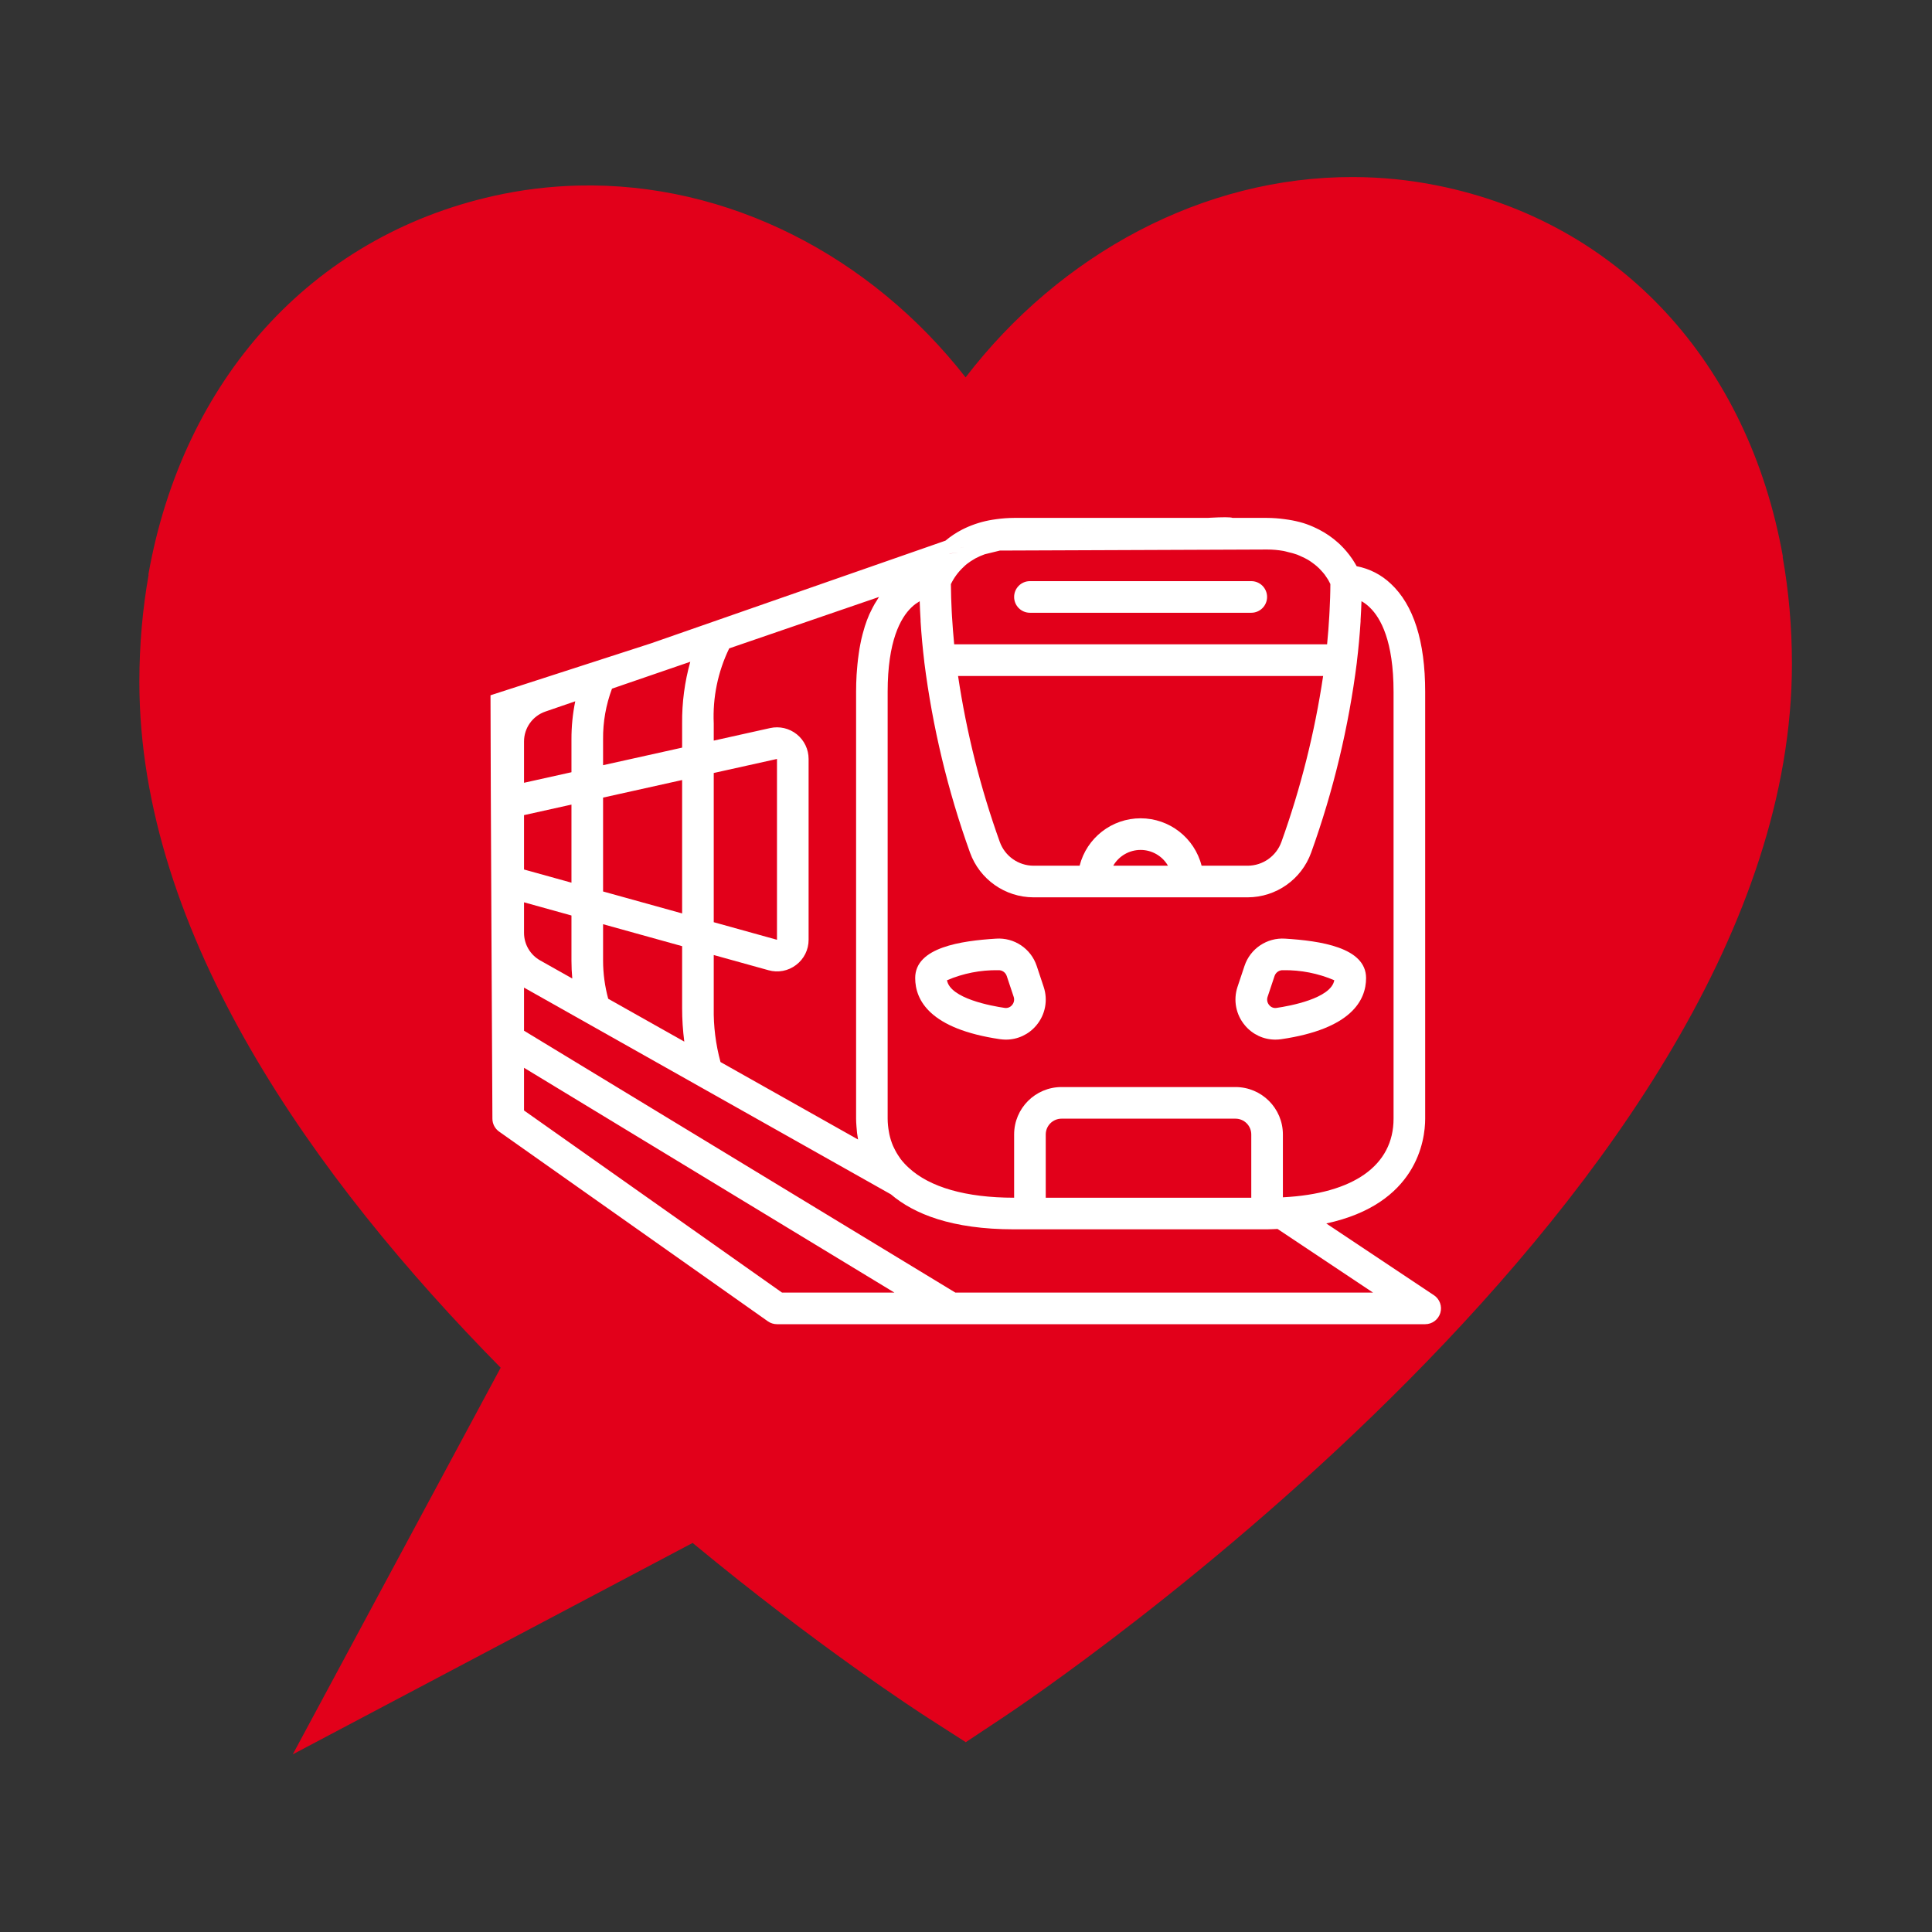
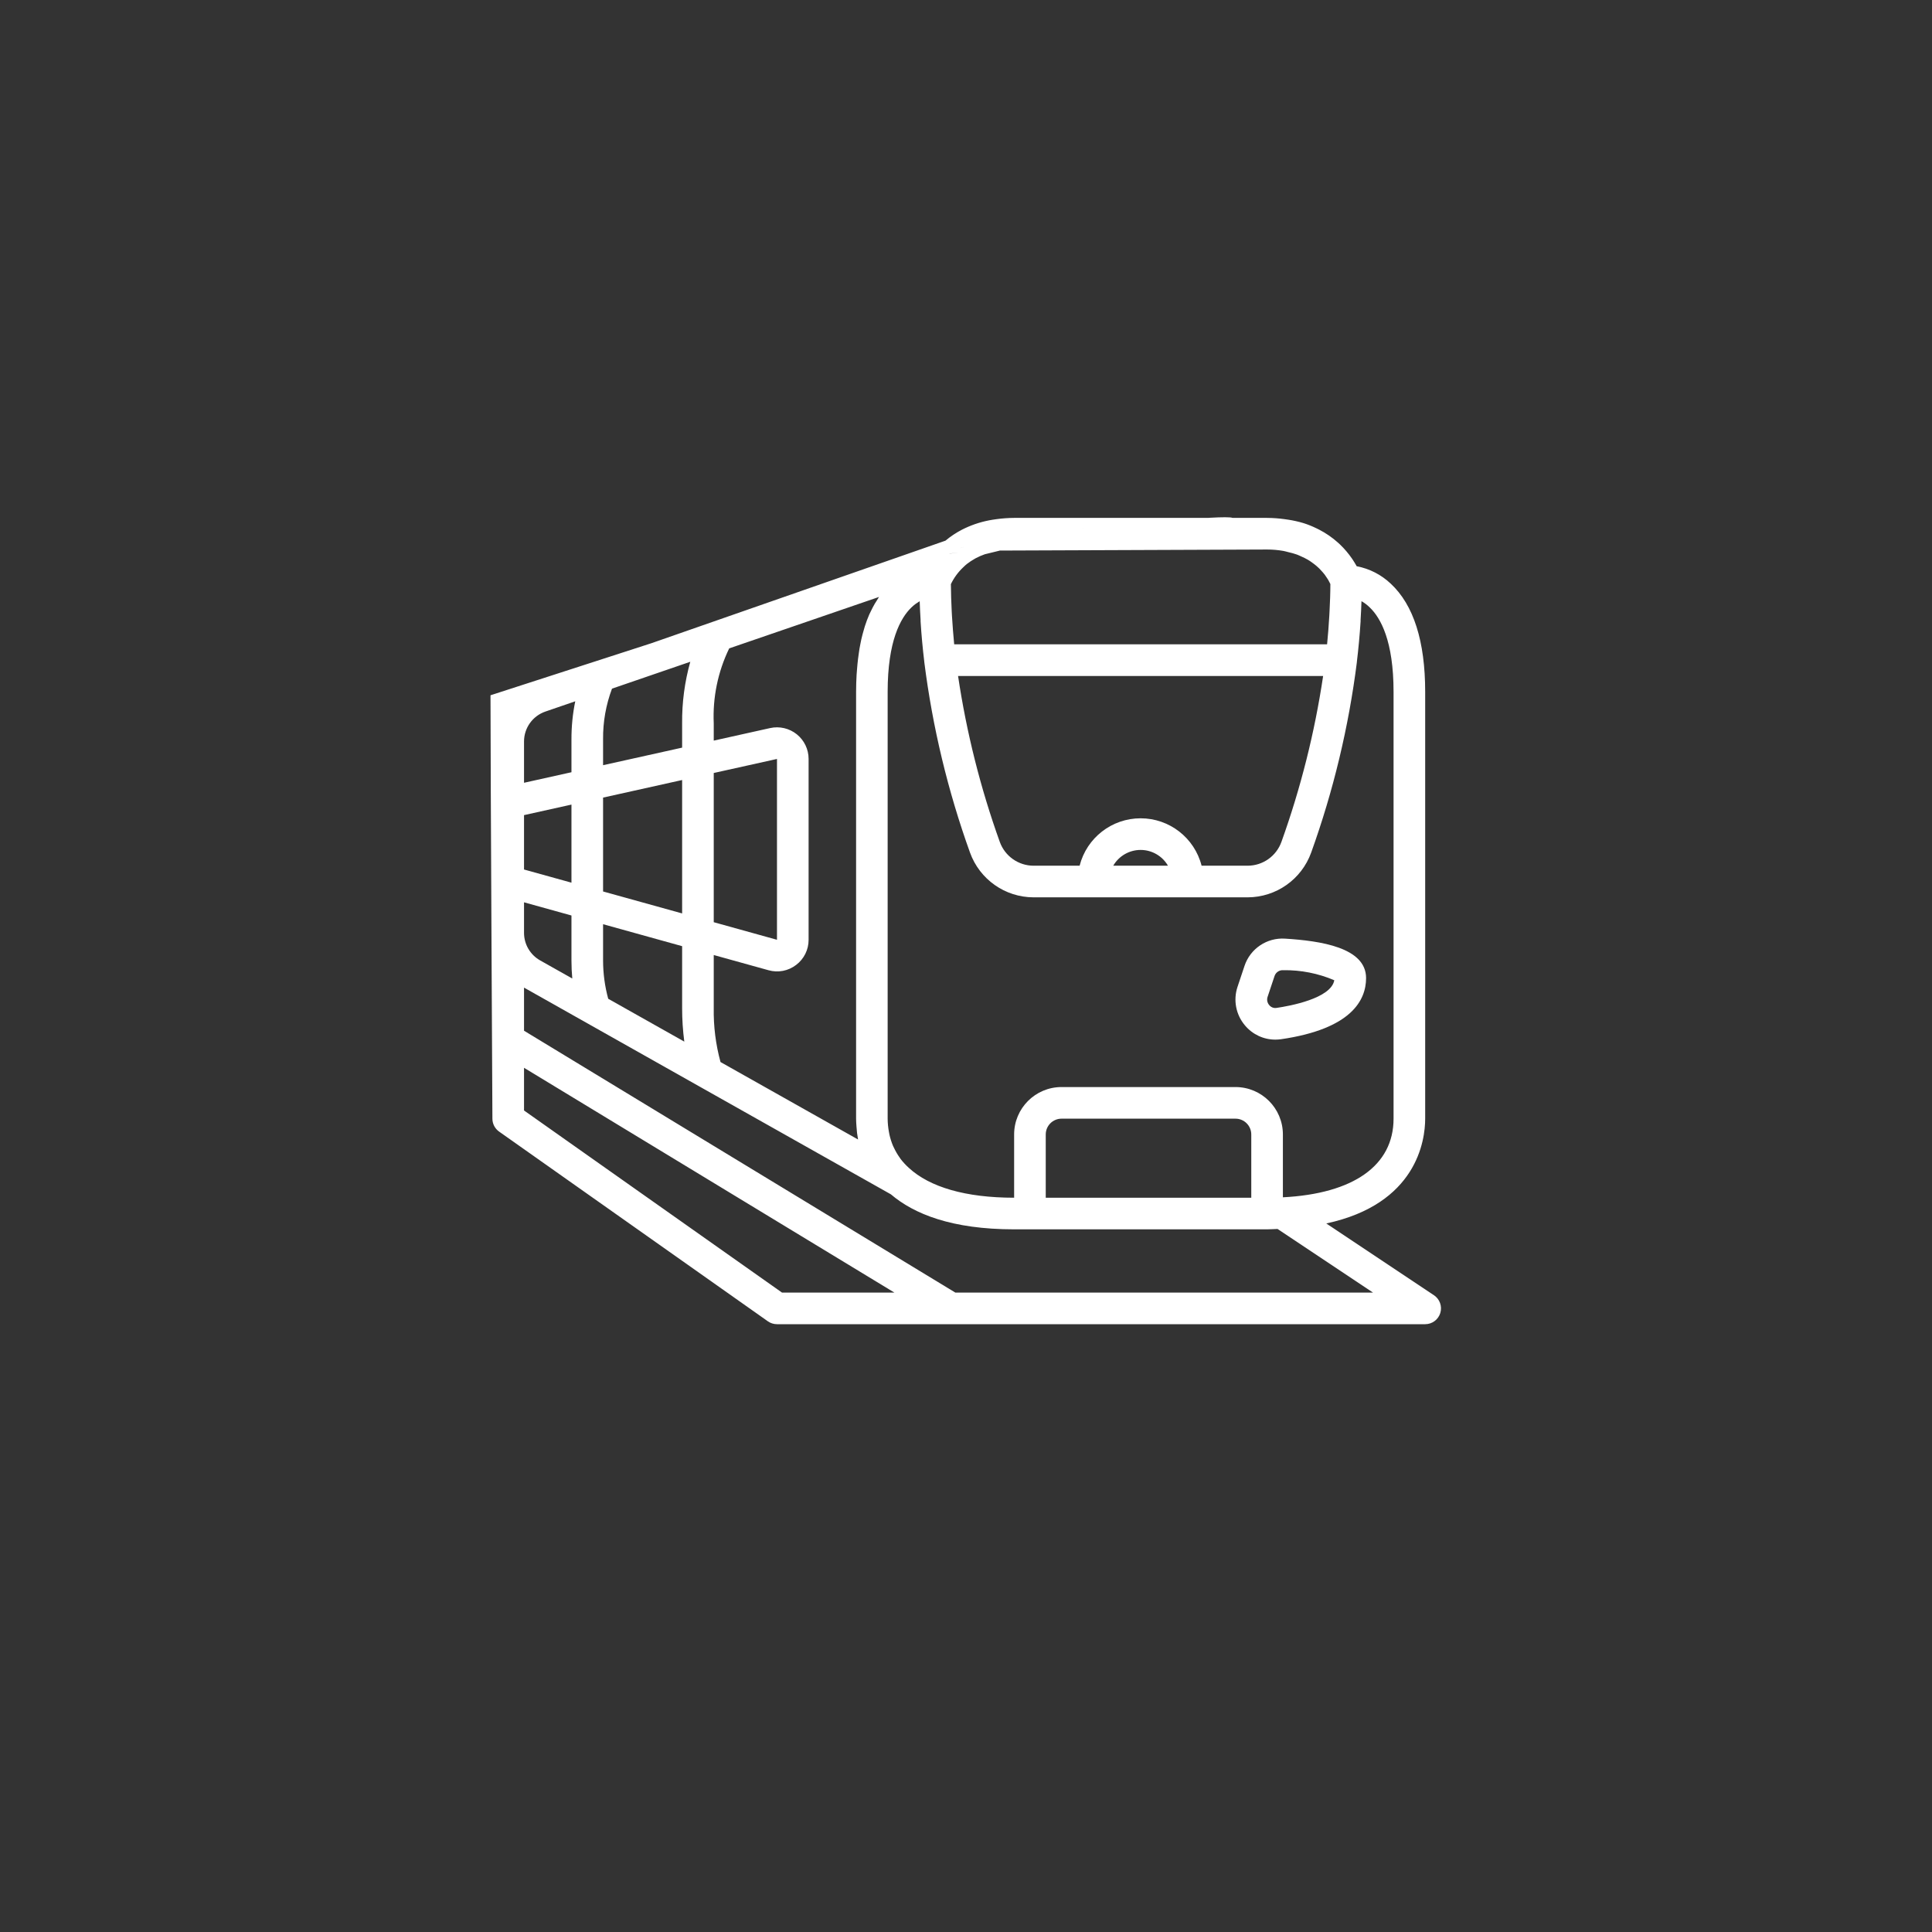
<svg xmlns="http://www.w3.org/2000/svg" width="100%" height="100%" viewBox="0 0 2363 2363" version="1.1" xml:space="preserve" style="fill-rule:evenodd;clip-rule:evenodd;stroke-linejoin:round;stroke-miterlimit:2;">
  <rect x="0" y="0" width="2363" height="2363" fill="#333333" stroke="none" />
  <g transform="matrix(4.588,-0.877,0.851,4.45,2275.4,1178.22)">
-     <path d="M0,-111.772L0.072,-111.759C0.722,-164.738 -25.27,-208.654 -70.587,-227.7C-77.531,-230.618 -84.629,-232.77 -91.793,-234.197C-130.318,-241.908 -170.891,-228.626 -201.302,-200.721C-219.697,-237.671 -252.814,-264.612 -291.542,-271.219C-298.743,-272.454 -306.138,-272.988 -313.669,-272.752C-362.803,-271.212 -402.805,-239.527 -421.186,-189.834L-421.112,-189.821C-424.365,-181.024 -426.953,-171.676 -428.779,-161.819C-441.189,-94.864 -408.07,-21.041 -369.581,38.309L-442.063,130.292L-328.832,94.501C-301.746,128.301 -279.246,150.544 -276.703,153.031L-268.417,161.139C-268.423,161.174 -268.428,161.2 -268.428,161.2L-268.376,161.178L-268.339,161.216C-268.339,161.216 -268.334,161.19 -268.327,161.156L-257.685,156.556C-248.344,152.52 -28.645,56.166 -2.874,-82.882C-1.047,-92.739 -0.115,-102.395 0,-111.772" style="fill:rgb(226,0,26);fill-rule:nonzero;" />
-   </g>
+     </g>
  <g transform="matrix(2.266,0,0,2.266,602.258,459.403)">
    <g>
      <g>
        <path d="M405.939,318.646L402.184,329.893C399.782,337.058 401.3,344.958 406.186,350.723C410.241,355.592 416.251,358.406 422.587,358.403C423.635,358.401 424.681,358.327 425.719,358.181C463.607,352.651 471.569,337.163 471.569,325.148C471.535,308.559 446.626,305.078 427.895,303.9C418.07,303.232 409.038,309.298 405.939,318.646ZM423.253,341.285C421.743,341.532 420.217,340.94 419.268,339.74C418.215,338.514 417.891,336.823 418.415,335.294L422.17,324.047C422.845,322.059 424.778,320.778 426.872,320.932C436.33,320.789 445.713,322.638 454.409,326.359C452.651,336.216 430.268,340.261 423.253,341.285Z" style="fill:white;fill-rule:nonzero;" />
-         <path d="M293.794,318.646C290.703,309.293 281.665,303.223 271.838,303.9C253.065,305.078 228.199,308.559 228.199,325.148C228.199,337.163 236.161,352.651 274.057,358.181C275.092,358.327 276.135,358.401 277.18,358.403C283.516,358.406 289.526,355.592 293.581,350.723C298.448,344.958 299.95,337.069 297.54,329.919L293.794,318.646ZM280.491,339.74C279.536,340.928 278.021,341.517 276.514,341.285C269.465,340.261 247.083,336.225 245.367,326.36C254.064,322.639 263.446,320.79 272.904,320.933C274.999,320.776 276.934,322.058 277.606,324.048L281.352,335.286C281.879,336.818 281.551,338.515 280.491,339.74Z" style="fill:white;fill-rule:nonzero;" />
-         <path d="M290.133,128.003L409.6,128.003C414.313,128.003 418.133,124.183 418.133,119.47C418.133,114.757 414.313,110.937 409.6,110.937L290.133,110.937C285.42,110.937 281.6,114.757 281.6,119.47C281.6,124.183 285.421,128.003 290.133,128.003Z" style="fill:white;fill-rule:nonzero;" />
        <path d="M-1.029,172.539C-1.029,210.541 0,401.069 0,401.069C-0.001,403.841 1.345,406.441 3.61,408.041L148.677,510.441C150.117,511.458 151.838,512.003 153.601,512.003L503.468,512.003C507.229,512.004 510.546,509.543 511.637,505.944C512.726,502.344 511.331,498.456 508.203,496.369L450.082,457.628C498.91,447.149 503.467,412.879 503.467,401.069L503.467,170.669C503.467,143.422 497.229,123.795 484.907,112.327C479.808,107.475 473.417,104.198 466.501,102.889L466.441,102.795C465.92,101.831 465.272,100.764 464.555,99.655L463.958,98.759C462.073,96.018 459.914,93.477 457.515,91.173L456.508,90.243C453.395,87.431 449.93,85.036 446.2,83.118C445.688,82.853 445.176,82.606 444.647,82.359C442.425,81.274 440.126,80.356 437.769,79.611C435.148,78.826 432.477,78.222 429.773,77.802C429.056,77.683 428.339,77.58 427.597,77.486C424.461,77.048 421.3,76.82 418.134,76.803L399.514,76.803C395.343,74.911 335.106,81.245 317.649,82.619C278.511,85.7 282.819,84.962 256.002,92.155C238.222,96.924 178.11,109.024 185.838,112.082M466.603,154.635L466.603,154.456C467.456,147.322 468.147,140.026 468.608,132.619L468.608,131.766C468.813,128.438 468.983,125.11 469.086,121.748C470.73,122.682 472.242,123.829 473.583,125.161C479.462,130.81 486.4,143.294 486.4,170.669L486.4,401.069C486.4,426.353 464.751,441.568 426.667,443.514L426.667,409.603C426.667,395.465 415.205,384.003 401.067,384.003L307.2,384.003C293.062,384.003 281.6,395.465 281.6,409.603L281.6,443.736C255.437,443.736 236.058,438.044 224.751,427.608C223.147,426.155 221.674,424.565 220.348,422.855C220.135,422.582 219.973,422.275 219.776,422.002C218.656,420.43 217.677,418.762 216.849,417.019C216.644,416.584 216.405,416.166 216.218,415.713C215.387,413.74 214.738,411.695 214.281,409.603C214.179,409.117 214.102,408.622 214.008,408.135C213.575,405.804 213.35,403.44 213.334,401.069L213.334,170.669C213.334,143.294 220.272,130.81 226.134,125.161C226.828,124.484 227.566,123.854 228.344,123.275C228.737,122.976 229.129,122.746 229.522,122.499C229.915,122.252 230.162,122.047 230.469,121.868L230.631,121.791C230.733,125.145 230.904,128.481 231.109,131.801L231.109,132.654C231.57,140.061 232.252,147.357 233.114,154.491L233.114,154.636C237.546,189.713 245.822,224.195 257.792,257.463C263.001,271.917 276.698,281.566 292.062,281.604L407.672,281.604C423.03,281.559 436.718,271.911 441.925,257.463C453.895,224.194 462.171,189.712 466.603,154.635ZM409.6,409.603L409.6,443.736L298.667,443.736L298.667,409.603C298.667,404.89 302.487,401.07 307.2,401.07L401.067,401.07C405.78,401.069 409.6,404.89 409.6,409.603ZM349.867,238.944C334.332,238.944 320.777,249.481 316.945,264.536L292.062,264.536C283.897,264.504 276.623,259.369 273.86,251.685C263.438,222.645 255.895,192.651 251.341,162.136L448.384,162.136C443.835,192.652 436.295,222.646 425.873,251.685C423.111,259.369 415.837,264.505 407.671,264.536L382.788,264.536C378.957,249.481 365.401,238.944 349.867,238.944ZM364.638,264.536L335.096,264.536C338.147,259.264 343.776,256.018 349.867,256.018C355.958,256.018 361.587,259.264 364.638,264.536ZM418.133,93.869C421.099,93.867 424.06,94.124 426.982,94.637C427.835,94.782 428.501,95.021 429.286,95.2L429.542,95.268C431.143,95.615 432.722,96.06 434.269,96.599C435.122,96.923 435.916,97.299 436.709,97.666C437.877,98.173 439.016,98.743 440.122,99.373C440.847,99.808 441.513,100.226 442.153,100.704C443.058,101.353 443.919,102.001 444.713,102.667C445.259,103.136 445.797,103.614 446.283,104.092C446.957,104.766 447.563,105.423 448.118,106.08C448.493,106.532 448.903,106.993 449.227,107.42C449.705,108.077 450.08,108.674 450.481,109.263C450.711,109.621 450.993,110.022 451.181,110.355C451.497,110.91 451.719,111.345 451.923,111.78C452.034,112.01 452.205,112.309 452.29,112.505C452.29,117.309 452.102,122.224 451.846,127.191C451.803,128.044 451.752,128.983 451.701,129.888C451.411,134.88 451.035,139.923 450.523,145.035L249.242,145.035C248.721,139.915 248.389,134.795 248.056,129.82C248.005,128.967 247.962,128.071 247.911,127.192C247.664,122.243 247.501,117.345 247.467,112.557C249.116,109.121 251.391,106.022 254.174,103.418C254.788,102.838 255.343,102.257 256.06,101.711L256.265,101.557C257.518,100.593 258.838,99.721 260.216,98.946C260.421,98.835 260.609,98.716 260.813,98.596C262.408,97.754 264.062,97.029 265.762,96.429L273.929,94.433C275.915,93.787 244.542,96.33 246.601,95.982L273.929,94.433C268.981,76.587 266.259,82.528 273.929,94.433L418.133,93.87L418.133,93.869ZM39.501,162.105C40.285,163.477 172.911,117.184 238.376,96.979C291.216,80.671 345.21,81.539 399.514,76.803L281.6,76.802C278.437,76.816 275.278,77.041 272.145,77.476C271.403,77.57 270.686,77.672 269.969,77.792C264.816,78.607 259.803,80.144 255.078,82.357C254.557,82.604 254.045,82.852 253.533,83.116C250.324,84.77 247.308,86.773 244.539,89.089L52.201,156.164L39.501,162.105ZM196.506,405.293C196.641,407.65 196.926,409.996 197.359,412.316L123.119,370.503C120.528,361.002 119.299,351.182 119.467,341.336L119.467,312.741L149.035,320.95C154.171,322.407 159.694,321.347 163.926,318.091C168.189,314.882 170.687,309.85 170.667,304.514L170.667,206.91C170.669,201.732 168.32,196.834 164.281,193.593C160.242,190.353 154.951,189.121 149.897,190.244L119.467,197.011L119.467,187.735C118.834,173.748 121.702,159.825 127.813,147.227L208.683,119.468C208.256,120.074 207.881,120.765 207.48,121.405C207.079,122.045 206.712,122.557 206.354,123.18C205.569,124.545 204.835,125.987 204.135,127.447C203.905,127.942 203.649,128.403 203.427,128.906C202.525,130.984 201.727,133.106 201.038,135.263C200.859,135.818 200.714,136.432 200.543,136.97C200.031,138.677 199.553,140.443 199.135,142.278C198.939,143.131 198.768,144.061 198.589,144.957C198.256,146.612 197.958,148.302 197.736,150.077C197.591,151.05 197.454,152.031 197.335,153.038C197.105,154.907 196.934,156.844 196.78,158.807C196.712,159.729 196.626,160.616 196.567,161.555C196.405,164.49 196.302,167.528 196.302,170.626L196.302,401.069C196.301,402.247 196.378,403.715 196.506,405.293ZM119.467,295.025L119.467,214.487L153.6,206.909L153.6,304.513L119.467,295.025ZM102.4,307.962L102.4,341.336C102.397,347.402 102.787,353.462 103.569,359.478L62.507,336.353C60.677,329.633 59.745,322.701 59.734,315.736L59.734,296.109L102.4,307.962ZM59.733,278.437L59.733,227.766L102.4,218.285L102.4,290.289L59.733,278.437ZM102.4,187.736L102.4,200.8L59.733,210.281L59.733,196.269C59.64,186.947 61.275,177.689 64.554,168.962L106.803,154.455C103.77,165.285 102.288,176.49 102.4,187.736ZM17.067,197.472C17.069,190.185 21.696,183.704 28.587,181.335L44.715,175.788C43.336,182.527 42.65,189.389 42.667,196.268L42.667,214.077L17.067,219.769L17.067,197.472ZM17.067,237.229L42.667,231.546L42.667,273.692L17.067,266.584L17.067,237.229ZM17.067,284.291L42.667,291.408L42.667,315.737C42.667,319.022 42.821,322.256 43.111,325.422L25.754,315.643C20.388,312.619 17.068,306.938 17.067,300.778L17.067,284.291ZM156.305,494.936L17.067,396.649L17.067,373.609L216.969,494.936L156.305,494.936ZM249.856,494.936L17.067,353.598L17.067,330.311C17.178,330.371 17.263,330.448 17.374,330.507L111.787,383.721L215.092,441.918C227.525,452.499 247.911,460.802 281.601,460.802L418.134,460.802C420.122,460.802 421.872,460.648 423.775,460.597L475.308,494.935L249.856,494.935L249.856,494.936Z" style="fill:white;fill-rule:nonzero;" />
      </g>
    </g>
  </g>
</svg>